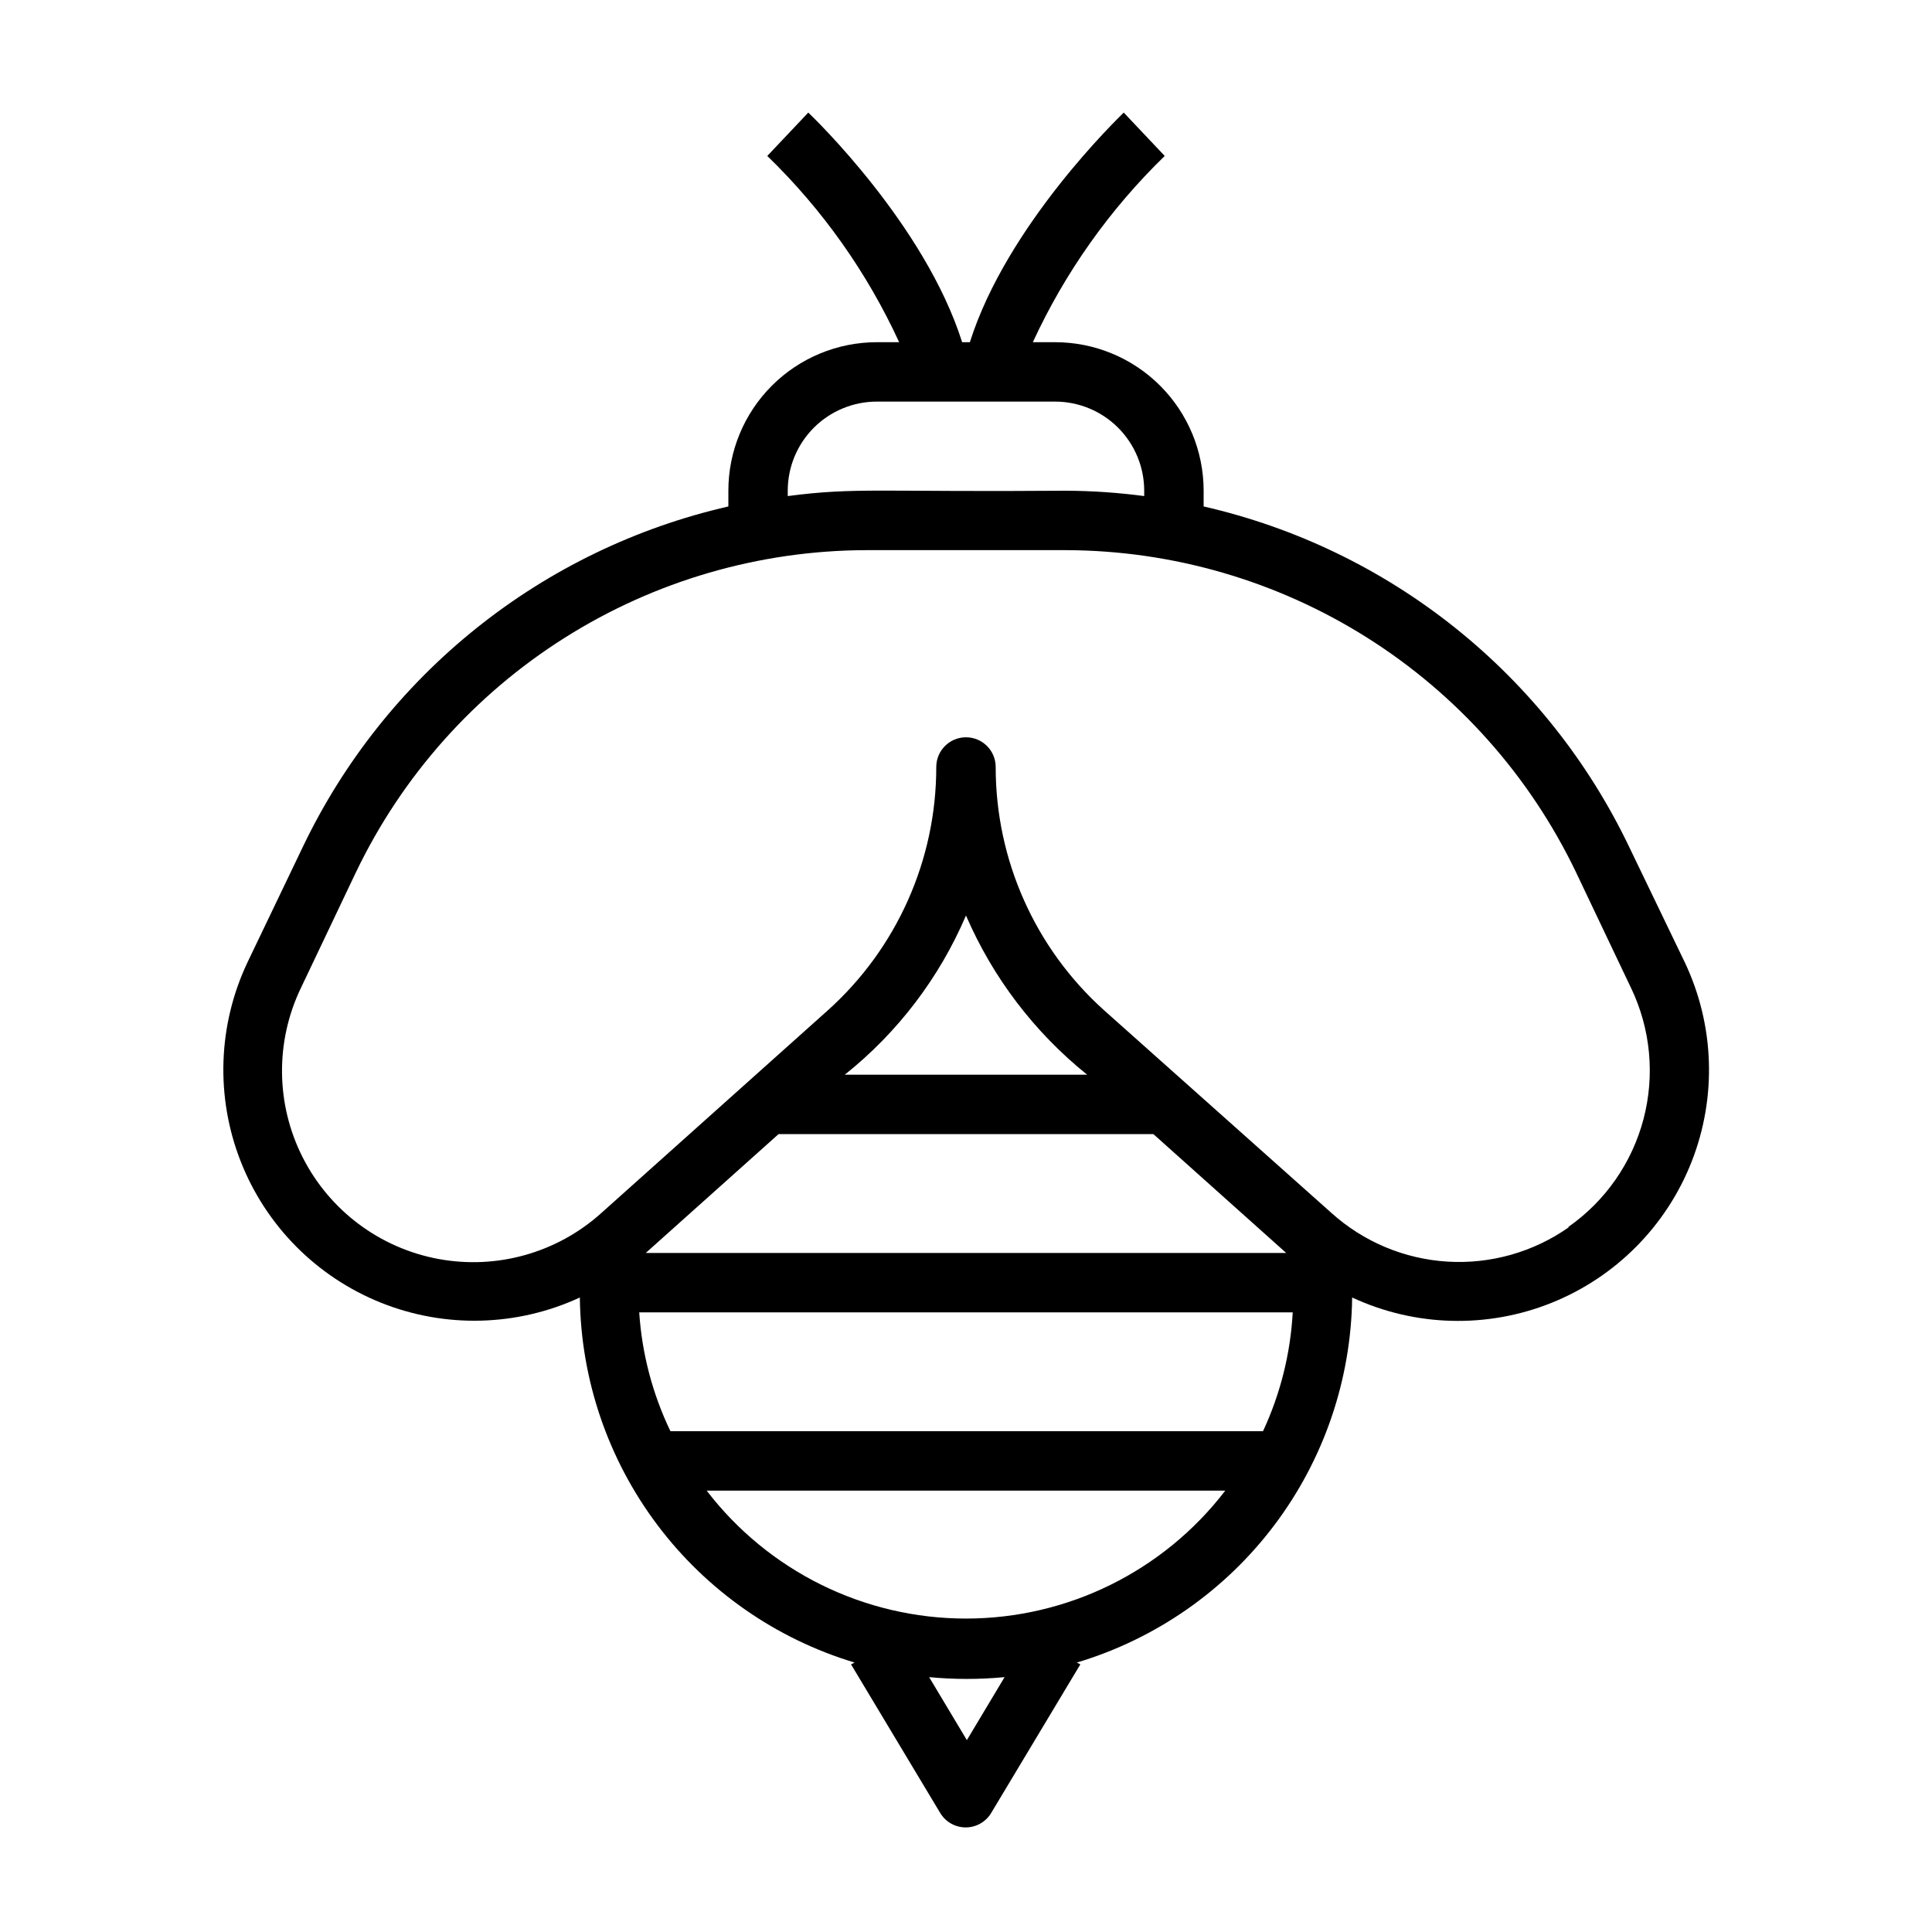
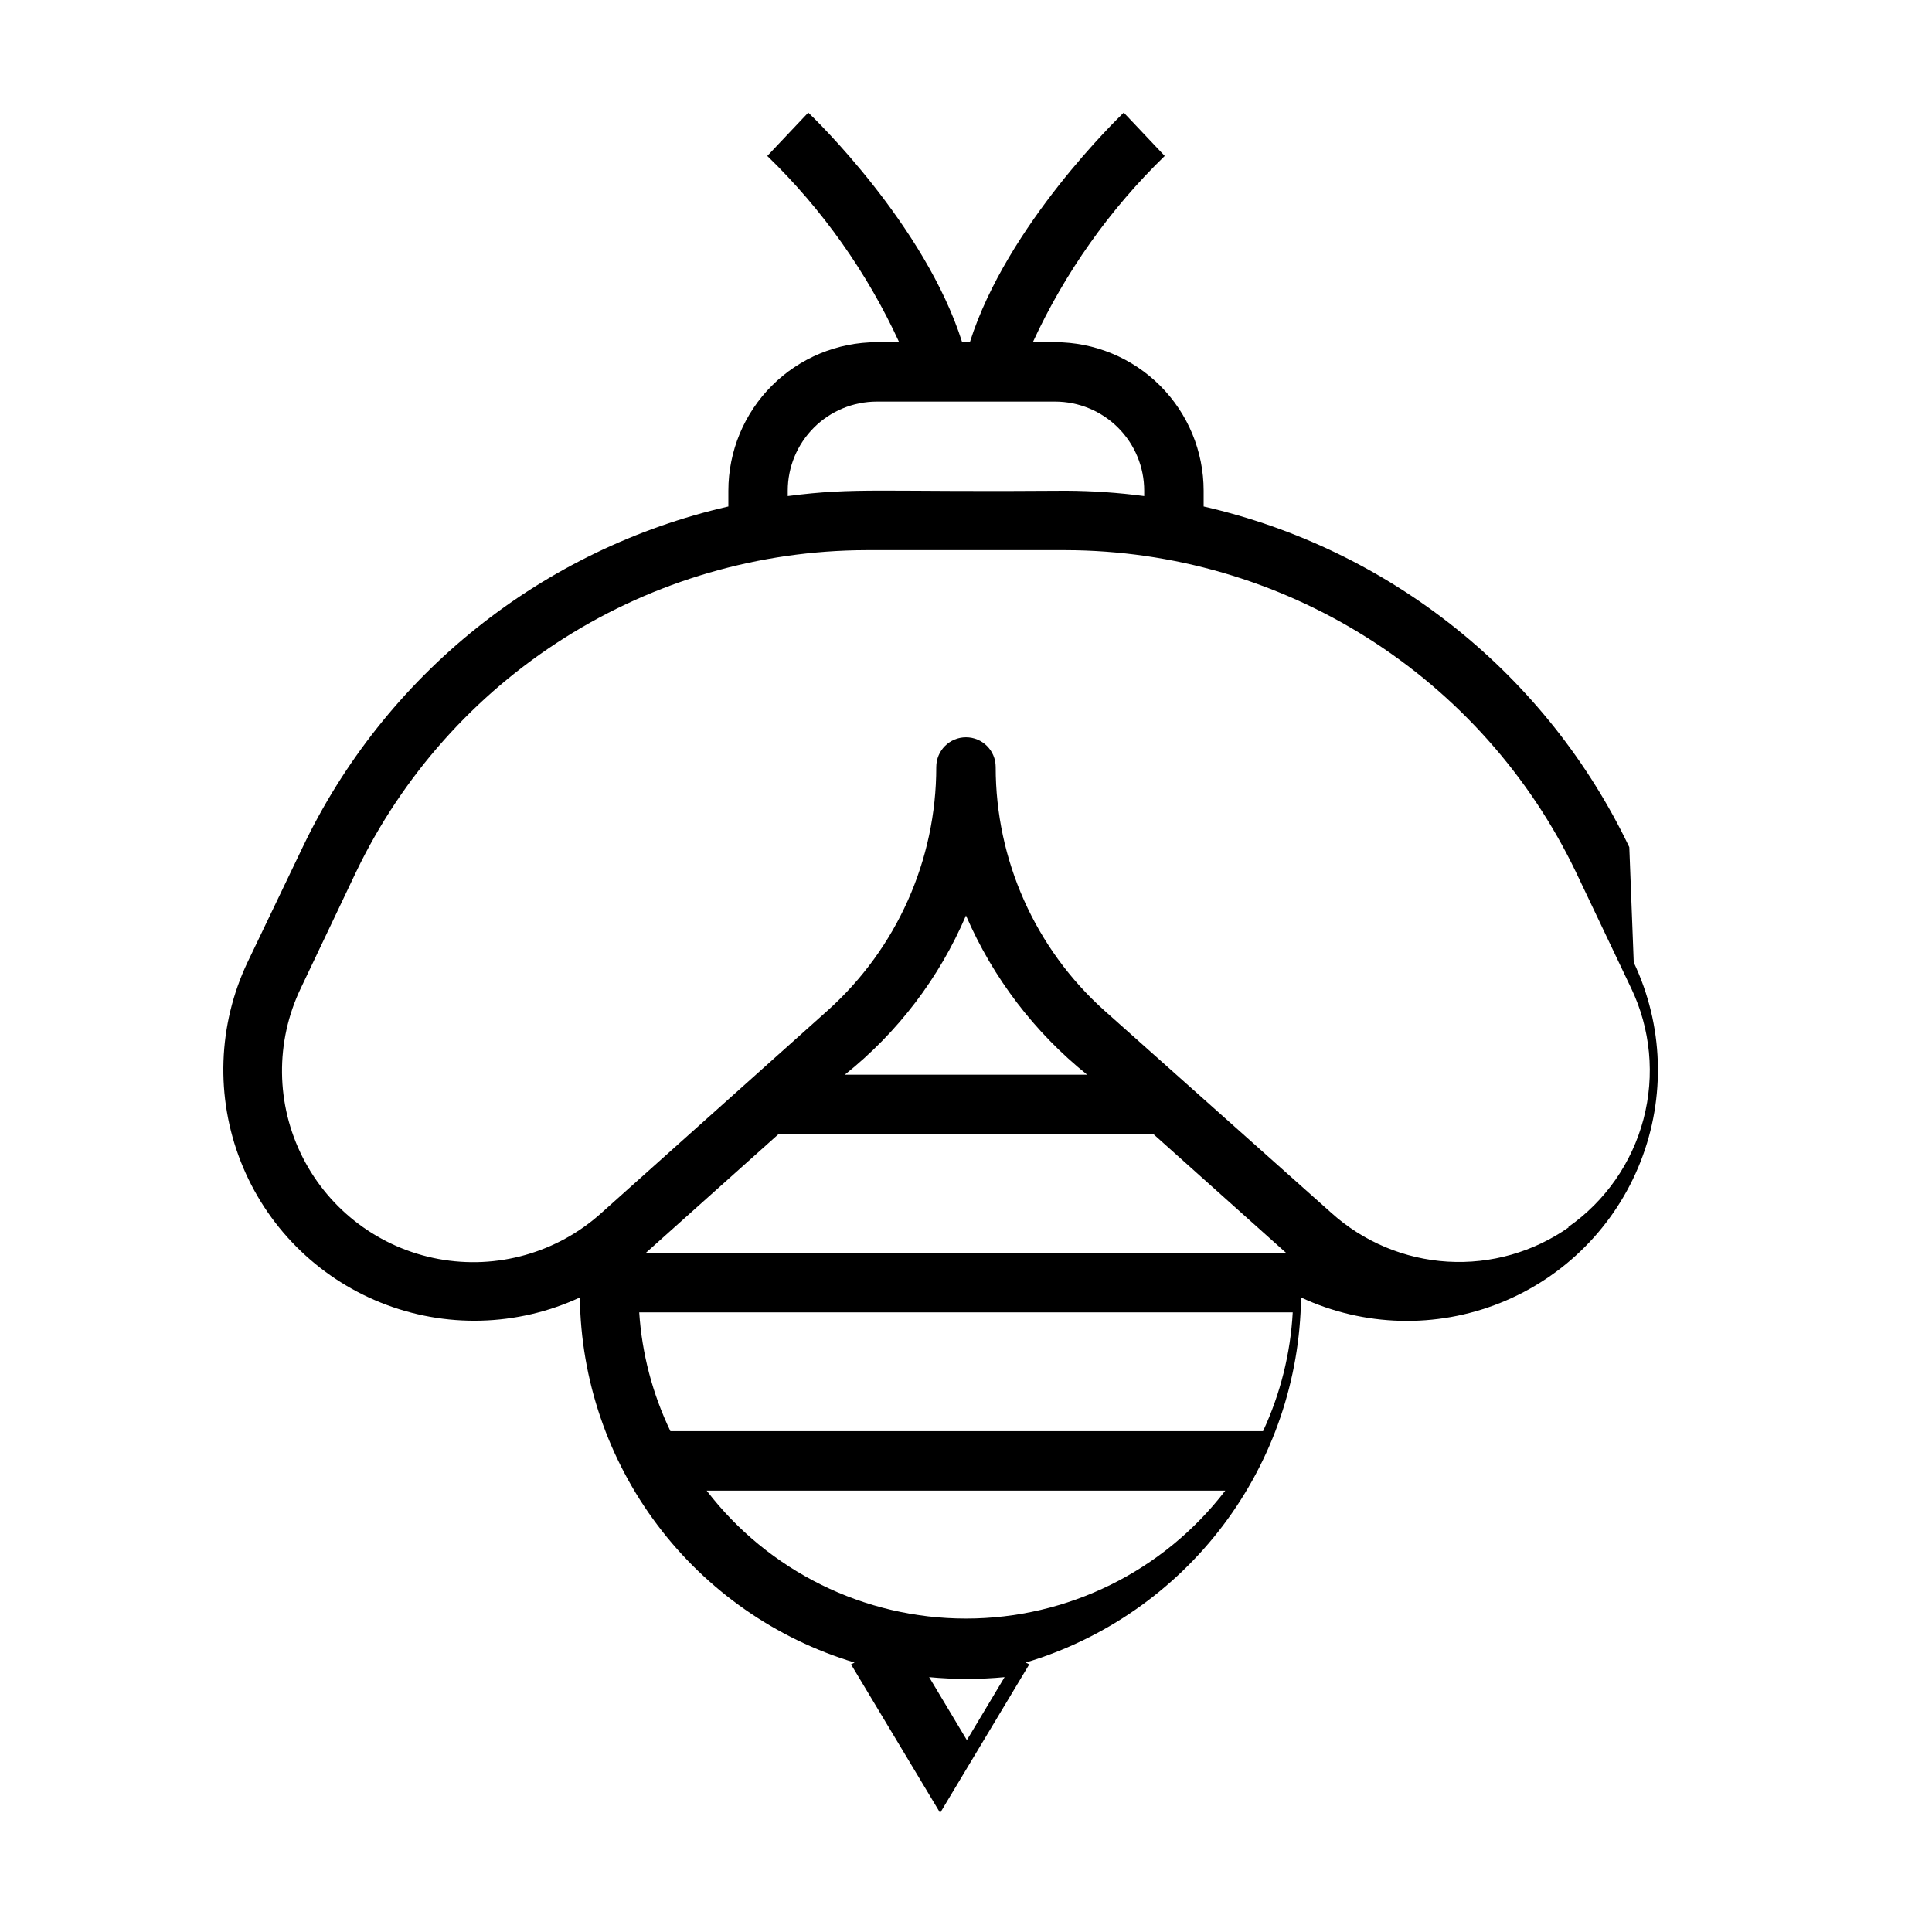
<svg xmlns="http://www.w3.org/2000/svg" fill="#000000" width="800px" height="800px" version="1.1" viewBox="144 144 512 512">
-   <path d="m575.78 368.51c-10.785-22.578-26.531-42.426-46.066-58.062-19.531-15.637-42.348-26.652-66.738-32.23v-4.172c0-10.441-4.148-20.449-11.531-27.832-7.379-7.383-17.391-11.527-27.832-11.527h-5.902c8.516-18.465 20.363-35.195 34.953-49.359l-10.863-11.492c-1.34 1.34-30.938 29.758-40.777 60.852h-2.047c-9.84-31.094-39.359-59.512-40.777-60.852l-10.863 11.492c14.602 14.148 26.453 30.883 34.949 49.359h-5.902c-10.438 0-20.449 4.144-27.832 11.527-7.383 7.383-11.527 17.391-11.527 27.832v4.172c-24.395 5.578-47.207 16.594-66.742 32.23s-35.281 35.484-46.066 58.062l-14.641 30.543c-7.84 16.574-8.488 35.648-1.793 52.719 6.691 17.07 20.133 30.617 37.148 37.449 17.016 6.828 36.094 6.332 52.734-1.371 0.262 21.773 7.465 42.898 20.562 60.297 13.094 17.398 31.398 30.168 52.25 36.449l-0.945 0.473 23.617 39.359c1.418 2.391 3.992 3.856 6.769 3.856 2.781 0 5.356-1.465 6.773-3.856l23.617-39.359-0.945-0.473h-0.004c20.883-6.254 39.223-19.008 52.348-36.41s20.352-38.543 20.629-60.336c16.641 7.738 35.742 8.262 52.777 1.438 17.039-6.82 30.504-20.379 37.203-37.465 6.699-17.09 6.043-36.184-1.816-52.77zm-223.02-94.465c0-6.266 2.488-12.27 6.918-16.699 4.43-4.43 10.434-6.918 16.699-6.918h47.23c6.266 0 12.273 2.488 16.699 6.918 4.43 4.43 6.918 10.434 6.918 16.699v1.418c-6.863-0.91-13.777-1.383-20.703-1.418-49.594 0.395-55.656-0.945-73.762 1.418zm-2.441 170.51h99.348l35.188 31.488h-169.72zm17.555-15.742v-0.004c14.035-11.191 25.07-25.688 32.121-42.191 7.109 16.469 18.137 30.953 32.117 42.191zm-54.238 62.977 172.95-0.004c-0.594 10.902-3.266 21.59-7.871 31.488h-157.05c-4.742-9.871-7.551-20.559-8.266-31.488zm86.594 113.36-9.996-16.688v-0.004c6.648 0.633 13.344 0.633 19.992 0zm-68.723-66.125h137.21c-16.387 21.375-41.789 33.91-68.723 33.91-26.938 0-52.336-12.535-68.723-33.91zm228.29-69.824c-9.371 6.606-20.707 9.828-32.148 9.145-11.445-0.688-22.316-5.246-30.828-12.926l-60.141-53.609c-18.352-16.438-28.828-39.914-28.812-64.547 0-4.348-3.523-7.875-7.871-7.875s-7.875 3.527-7.875 7.875c0.016 24.633-10.461 48.109-28.809 64.547l-59.906 53.609c-11.719 10.582-27.695 15.098-43.219 12.219-15.523-2.879-28.816-12.824-35.961-26.902-7.148-14.074-7.324-30.68-0.488-44.906l14.641-30.781h0.004c12.23-25.465 31.391-46.969 55.285-62.047 23.891-15.078 51.547-23.121 79.797-23.207h53.059c28.25 0.086 55.906 8.129 79.801 23.207 23.891 15.078 43.051 36.582 55.281 62.047l14.641 30.781h0.004c5.184 10.824 6.352 23.141 3.293 34.75-3.055 11.605-10.137 21.75-19.984 28.621z" />
+   <path d="m575.78 368.51c-10.785-22.578-26.531-42.426-46.066-58.062-19.531-15.637-42.348-26.652-66.738-32.23v-4.172c0-10.441-4.148-20.449-11.531-27.832-7.379-7.383-17.391-11.527-27.832-11.527h-5.902c8.516-18.465 20.363-35.195 34.953-49.359l-10.863-11.492c-1.34 1.34-30.938 29.758-40.777 60.852h-2.047c-9.84-31.094-39.359-59.512-40.777-60.852l-10.863 11.492c14.602 14.148 26.453 30.883 34.949 49.359h-5.902c-10.438 0-20.449 4.144-27.832 11.527-7.383 7.383-11.527 17.391-11.527 27.832v4.172c-24.395 5.578-47.207 16.594-66.742 32.23s-35.281 35.484-46.066 58.062l-14.641 30.543c-7.84 16.574-8.488 35.648-1.793 52.719 6.691 17.07 20.133 30.617 37.148 37.449 17.016 6.828 36.094 6.332 52.734-1.371 0.262 21.773 7.465 42.898 20.562 60.297 13.094 17.398 31.398 30.168 52.25 36.449l-0.945 0.473 23.617 39.359l23.617-39.359-0.945-0.473h-0.004c20.883-6.254 39.223-19.008 52.348-36.41s20.352-38.543 20.629-60.336c16.641 7.738 35.742 8.262 52.777 1.438 17.039-6.82 30.504-20.379 37.203-37.465 6.699-17.09 6.043-36.184-1.816-52.77zm-223.02-94.465c0-6.266 2.488-12.27 6.918-16.699 4.43-4.43 10.434-6.918 16.699-6.918h47.23c6.266 0 12.273 2.488 16.699 6.918 4.43 4.43 6.918 10.434 6.918 16.699v1.418c-6.863-0.91-13.777-1.383-20.703-1.418-49.594 0.395-55.656-0.945-73.762 1.418zm-2.441 170.51h99.348l35.188 31.488h-169.72zm17.555-15.742v-0.004c14.035-11.191 25.07-25.688 32.121-42.191 7.109 16.469 18.137 30.953 32.117 42.191zm-54.238 62.977 172.95-0.004c-0.594 10.902-3.266 21.59-7.871 31.488h-157.05c-4.742-9.871-7.551-20.559-8.266-31.488zm86.594 113.36-9.996-16.688v-0.004c6.648 0.633 13.344 0.633 19.992 0zm-68.723-66.125h137.21c-16.387 21.375-41.789 33.91-68.723 33.91-26.938 0-52.336-12.535-68.723-33.91zm228.29-69.824c-9.371 6.606-20.707 9.828-32.148 9.145-11.445-0.688-22.316-5.246-30.828-12.926l-60.141-53.609c-18.352-16.438-28.828-39.914-28.812-64.547 0-4.348-3.523-7.875-7.871-7.875s-7.875 3.527-7.875 7.875c0.016 24.633-10.461 48.109-28.809 64.547l-59.906 53.609c-11.719 10.582-27.695 15.098-43.219 12.219-15.523-2.879-28.816-12.824-35.961-26.902-7.148-14.074-7.324-30.68-0.488-44.906l14.641-30.781h0.004c12.23-25.465 31.391-46.969 55.285-62.047 23.891-15.078 51.547-23.121 79.797-23.207h53.059c28.25 0.086 55.906 8.129 79.801 23.207 23.891 15.078 43.051 36.582 55.281 62.047l14.641 30.781h0.004c5.184 10.824 6.352 23.141 3.293 34.75-3.055 11.605-10.137 21.75-19.984 28.621z" />
</svg>